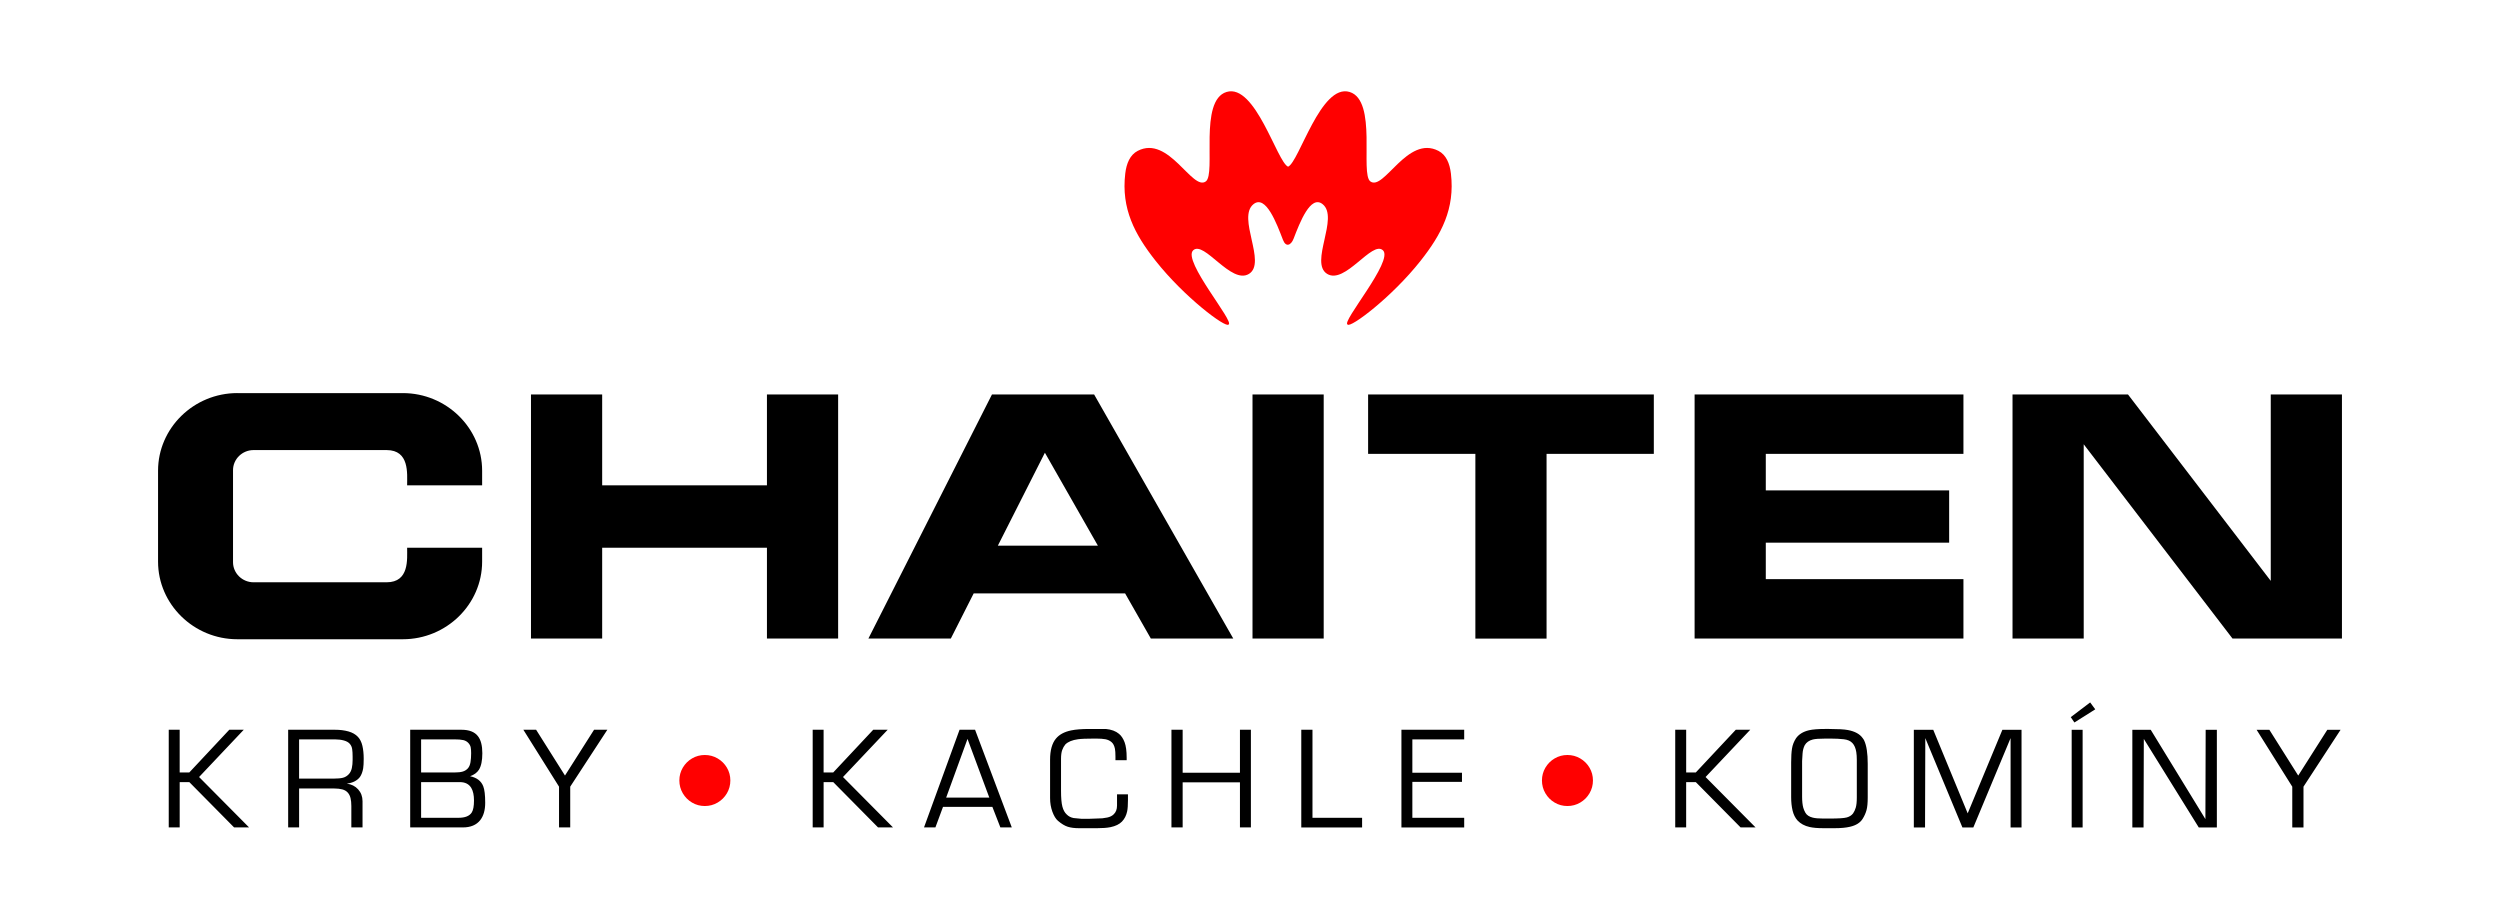
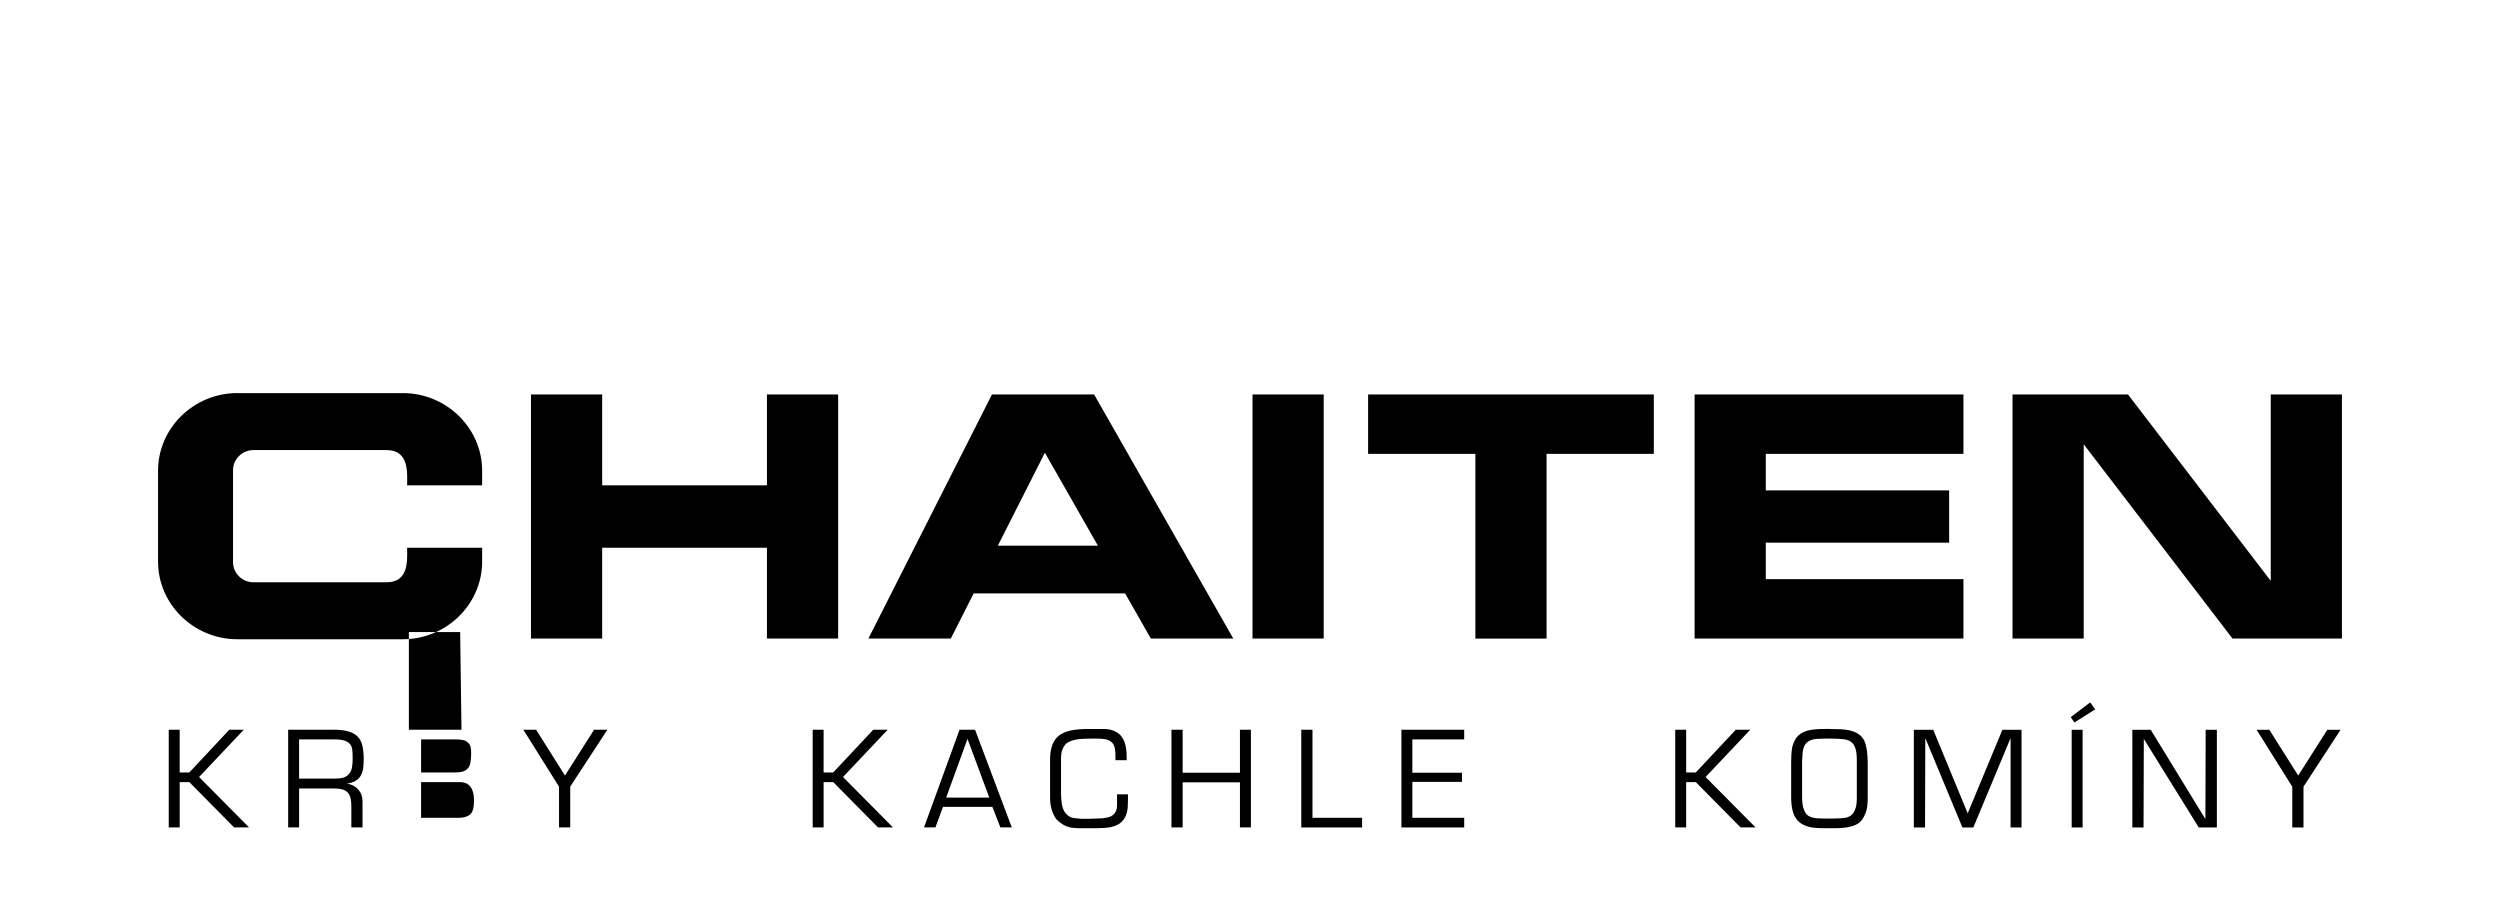
<svg xmlns="http://www.w3.org/2000/svg" xml:space="preserve" width="153.458mm" height="56.444mm" style="shape-rendering:geometricPrecision; text-rendering:geometricPrecision; image-rendering:optimizeQuality; fill-rule:evenodd; clip-rule:evenodd" viewBox="0 0 153.458 56.444">
  <defs>
    <style type="text/css">
   
    .fil1 {fill:black}
    .fil0 {fill:red}
   
  </style>
  </defs>
  <g id="Vrstva_x0020_1">
-     <path class="fil0" d="M75.414 19.921c-0.168,0.235 -2.714,-1.677 -4.478,-3.91 -1.28,-1.62 -2.12,-3.199 -1.864,-5.361 0.073,-0.618 0.292,-1.144 0.764,-1.389 1.911,-0.992 3.352,2.489 4.182,1.874 0.637,-0.471 -0.441,-4.967 1.272,-5.49 1.772,-0.54 3.102,4.308 3.777,4.587 0.674,-0.279 2.005,-5.127 3.777,-4.587 1.713,0.522 0.635,5.018 1.272,5.49 0.83,0.615 2.27,-2.866 4.181,-1.874 0.472,0.245 0.691,0.771 0.765,1.389 0.256,2.162 -0.584,3.741 -1.864,5.361 -1.764,2.233 -4.31,4.145 -4.478,3.91 -0.412,-0.138 2.837,-3.912 2.173,-4.553 -0.663,-0.641 -2.333,2.127 -3.432,1.441 -1.098,-0.686 0.755,-3.455 -0.275,-4.278 -0.738,-0.59 -1.393,1.112 -1.782,2.123 -0.15,0.391 -0.466,0.554 -0.653,0.066 -0.384,-1.001 -1.053,-2.791 -1.807,-2.188 -1.029,0.824 0.824,3.592 -0.275,4.278 -1.098,0.686 -2.768,-2.082 -3.432,-1.441 -0.664,0.641 2.585,4.415 2.173,4.553zm20.799 26.423c0.283,0 0.545,0.07 0.785,0.21 0.241,0.141 0.431,0.331 0.572,0.57 0.14,0.24 0.21,0.5 0.21,0.783 0,0.284 -0.07,0.545 -0.21,0.786 -0.141,0.241 -0.331,0.431 -0.572,0.572 -0.24,0.141 -0.502,0.211 -0.785,0.211 -0.283,0 -0.544,-0.07 -0.783,-0.211 -0.239,-0.141 -0.429,-0.331 -0.57,-0.572 -0.14,-0.24 -0.21,-0.502 -0.21,-0.786 0,-0.282 0.07,-0.543 0.21,-0.783 0.141,-0.239 0.331,-0.43 0.57,-0.57 0.239,-0.14 0.5,-0.21 0.783,-0.21zm-52.949 0c0.283,0 0.545,0.07 0.785,0.21 0.241,0.141 0.431,0.331 0.572,0.57 0.14,0.24 0.21,0.5 0.21,0.783 0,0.284 -0.07,0.545 -0.21,0.786 -0.141,0.241 -0.331,0.431 -0.572,0.572 -0.24,0.141 -0.502,0.211 -0.785,0.211 -0.283,0 -0.544,-0.07 -0.783,-0.211 -0.24,-0.141 -0.429,-0.331 -0.57,-0.572 -0.14,-0.24 -0.21,-0.502 -0.21,-0.786 0,-0.282 0.07,-0.543 0.21,-0.783 0.141,-0.239 0.33,-0.43 0.57,-0.57 0.239,-0.14 0.5,-0.21 0.783,-0.21z" />
-     <path class="fil1" d="M140.707 50.791l0 -2.502 -2.19 -3.493 0.783 0 1.772 2.811 1.786 -2.811 0.815 0 -2.278 3.493 0 2.502 -0.688 0zm-9.816 -5.995l1.127 0 3.357 5.484 0.016 -5.484 0.687 0 0 5.995 -1.111 0 -3.373 -5.434 -0.016 5.434 -0.688 0 0 -5.995zm-3.781 -0.776l1.191 -0.903 0.312 0.424 -1.279 0.807 -0.224 -0.328zm0.056 0.776l0.672 0 0 5.995 -0.672 0 0 -5.995zm-9.689 5.995l0 -5.995 1.191 0 2.115 5.13 2.13 -5.13 1.175 0 0 5.995 -0.672 0 0 -5.484 -2.286 5.484 -0.671 0 -2.278 -5.484 -0.016 5.484 -0.688 0zm-5.188 -6.044c0.522,0 0.901,0.021 1.135,0.064 0.432,0.08 0.735,0.245 0.911,0.495 0.043,0.054 0.075,0.104 0.096,0.152 0.144,0.309 0.216,0.786 0.216,1.43l0 2.063c0,0.341 -0.025,0.602 -0.076,0.783 -0.05,0.181 -0.129,0.357 -0.236,0.528 -0.149,0.24 -0.408,0.403 -0.775,0.487 -0.245,0.059 -0.559,0.088 -0.943,0.088l-0.687 0c-0.357,0 -0.639,-0.024 -0.848,-0.072 -0.309,-0.069 -0.557,-0.202 -0.743,-0.4 -0.144,-0.16 -0.245,-0.363 -0.304,-0.608 -0.059,-0.245 -0.088,-0.52 -0.088,-0.823l0 -2.127c0,-0.352 0.017,-0.638 0.052,-0.859 0.035,-0.221 0.116,-0.431 0.244,-0.628 0.171,-0.245 0.437,-0.41 0.799,-0.495 0.229,-0.053 0.573,-0.08 1.031,-0.08l0.216 0zm-0.016 0.591l-0.248 0c-0.357,0 -0.608,0.019 -0.751,0.056 -0.229,0.059 -0.395,0.176 -0.495,0.351 -0.075,0.149 -0.119,0.319 -0.132,0.508 -0.013,0.189 -0.023,0.342 -0.028,0.46l0 2.19c0,0.277 0.024,0.504 0.072,0.679 0.027,0.096 0.069,0.198 0.128,0.303 0.085,0.15 0.237,0.251 0.456,0.304 0.149,0.037 0.363,0.056 0.639,0.056l0.392 0c0.538,0 0.89,-0.022 1.055,-0.068 0.165,-0.046 0.293,-0.127 0.384,-0.244 0.069,-0.096 0.125,-0.216 0.168,-0.36 0.042,-0.143 0.064,-0.352 0.064,-0.623l0 -2.302c0,-0.187 -0.011,-0.347 -0.032,-0.48 -0.037,-0.24 -0.116,-0.425 -0.236,-0.555 -0.12,-0.131 -0.298,-0.209 -0.536,-0.236 -0.237,-0.026 -0.502,-0.04 -0.795,-0.04l-0.104 0zm-9.441 -0.543l0.671 0 0 2.622 0.59 0 2.455 -2.622 0.888 0 -2.742 2.901 3.069 3.094 -0.919 0 -2.75 -2.782 -0.592 0 0 2.782 -0.671 0 0 -5.995zm-16.808 5.995l0 -5.995 3.853 0 0 0.591 -3.182 0 0 2.047 3.046 0 0 0.559 -3.046 0 0 2.207 3.182 0 0 0.592 -3.853 0zm-6.147 -5.995l0.687 0 0 5.404 3.046 0 0 0.592 -3.733 0 0 -5.995zm-7.97 0l0.688 0 0 2.638 3.517 0 0 -2.638 0.672 0 0 5.995 -0.672 0 0 -2.766 -3.517 0 0 2.766 -0.688 0 0 -5.995zm-3.437 1.87l0 -0.232c0,-0.207 -0.011,-0.365 -0.032,-0.471 -0.037,-0.187 -0.108,-0.324 -0.212,-0.412 -0.104,-0.088 -0.228,-0.145 -0.372,-0.173 -0.144,-0.026 -0.33,-0.04 -0.559,-0.04l-0.136 0c-0.464,0 -0.792,0.013 -0.983,0.04 -0.357,0.048 -0.618,0.155 -0.783,0.32 -0.08,0.096 -0.144,0.211 -0.192,0.344 -0.048,0.134 -0.072,0.312 -0.072,0.535l0 1.967c0,0.437 0.028,0.761 0.084,0.971 0.056,0.211 0.144,0.369 0.261,0.476 0.113,0.117 0.254,0.192 0.426,0.224 0.011,0 0.176,0.016 0.497,0.048l0.41 0c0.107,0 0.257,-0.006 0.449,-0.016 0.193,-0.011 0.33,-0.016 0.411,-0.016 0.128,-0.016 0.231,-0.032 0.305,-0.048 0.166,-0.037 0.294,-0.101 0.385,-0.192 0.14,-0.128 0.209,-0.309 0.209,-0.543 0,-0.069 0,-0.184 0,-0.344 0,-0.159 0,-0.275 0,-0.344l0.671 0 0 0.344c0,0.309 -0.016,0.541 -0.048,0.696 -0.053,0.256 -0.16,0.466 -0.32,0.632 -0.16,0.165 -0.394,0.279 -0.703,0.343 -0.213,0.043 -0.488,0.064 -0.823,0.064l-0.432 0 -0.671 0c-0.277,0 -0.509,-0.029 -0.695,-0.088 -0.187,-0.058 -0.389,-0.181 -0.608,-0.368 -0.133,-0.117 -0.246,-0.303 -0.34,-0.559 -0.093,-0.256 -0.14,-0.533 -0.14,-0.831l0 -2.359c0,-0.575 0.12,-1.007 0.36,-1.295 0.208,-0.251 0.519,-0.418 0.935,-0.503 0.277,-0.059 0.653,-0.088 1.127,-0.088l0.216 0c0.096,0 0.23,0 0.404,0 0.173,0 0.3,0 0.38,0 0.341,0.032 0.61,0.132 0.807,0.298 0.144,0.118 0.259,0.291 0.344,0.515 0.085,0.225 0.128,0.542 0.128,0.952l0 0.153 -0.687 0zm-9.569 -1.87l0.952 0 2.254 5.995 -0.701 -0.001 -0.491 -1.262 -3.029 0 -0.467 1.262 -0.7 0.001 2.182 -5.995zm-0.823 4.165l2.649 0 -1.338 -3.604 -1.311 3.604zm-8.194 -4.165l0.671 0 0 2.622 0.59 0 2.456 -2.622 0.887 0 -2.742 2.901 3.07 3.094 -0.919 0 -2.75 -2.782 -0.591 0 0 2.782 -0.671 0 0 -5.995zm-15.569 5.995l0 -2.502 -2.19 -3.493 0.783 0 1.772 2.811 1.785 -2.811 0.816 0 -2.279 3.493 0 2.502 -0.687 0zm-5.988 -5.995c0.469,0 0.805,0.13 1.008,0.392 0.181,0.229 0.272,0.578 0.272,1.047 0,0.453 -0.069,0.791 -0.208,1.014 -0.112,0.176 -0.293,0.31 -0.543,0.4 0.41,0.085 0.679,0.29 0.807,0.616 0.08,0.202 0.12,0.541 0.12,1.015 0,0.448 -0.101,0.802 -0.304,1.063 -0.234,0.298 -0.591,0.448 -1.071,0.448l-3.229 0 0 -5.995 3.149 0zm-0.456 0.591l-2.022 0 0 2.031 2.055 0c0.213,0 0.381,-0.019 0.504,-0.057 0.122,-0.037 0.225,-0.101 0.308,-0.192 0.083,-0.091 0.137,-0.217 0.164,-0.38 0.027,-0.162 0.04,-0.348 0.04,-0.555 0,-0.149 -0.009,-0.271 -0.028,-0.364 -0.019,-0.093 -0.068,-0.183 -0.148,-0.268 -0.08,-0.085 -0.182,-0.143 -0.308,-0.172 -0.125,-0.029 -0.313,-0.044 -0.564,-0.044zm-2.022 2.622l0 2.191 2.294 0c0.405,0 0.677,-0.109 0.816,-0.328 0.09,-0.143 0.136,-0.389 0.136,-0.735 0,-0.33 -0.056,-0.589 -0.168,-0.775 -0.144,-0.234 -0.375,-0.352 -0.695,-0.352l-2.382 0zm-5.284 -3.213c0.304,0 0.578,0.034 0.824,0.103 0.245,0.069 0.44,0.181 0.584,0.336 0.128,0.138 0.219,0.321 0.272,0.547 0.053,0.227 0.08,0.492 0.08,0.795 0,0.256 -0.011,0.451 -0.032,0.584 -0.037,0.219 -0.104,0.397 -0.2,0.535 -0.171,0.224 -0.44,0.36 -0.807,0.408 0.288,0.037 0.521,0.154 0.699,0.352 0.178,0.198 0.268,0.44 0.268,0.728l0 1.607 -0.687 0 0 -1.311c0,-0.187 -0.016,-0.348 -0.048,-0.483 -0.032,-0.136 -0.089,-0.251 -0.172,-0.344 -0.083,-0.093 -0.193,-0.159 -0.332,-0.196 -0.139,-0.037 -0.304,-0.056 -0.496,-0.056l-2.158 0 0 2.39 -0.672 0 0 -5.995 2.878 0zm0.011 0.591l-2.217 0 0 2.407 2.137 0c0.231,0 0.415,-0.017 0.555,-0.052 0.138,-0.035 0.262,-0.111 0.369,-0.228 0.085,-0.096 0.145,-0.219 0.177,-0.367 0.032,-0.149 0.048,-0.314 0.048,-0.495l0 -0.201c0,-0.191 -0.009,-0.348 -0.028,-0.471 -0.019,-0.123 -0.066,-0.229 -0.145,-0.32 -0.077,-0.091 -0.196,-0.159 -0.357,-0.204 -0.161,-0.045 -0.34,-0.068 -0.538,-0.068zm-10.219 -0.591l0.672 0 0 2.622 0.59 0 2.455 -2.622 0.888 0 -2.742 2.901 3.069 3.094 -0.919 0 -2.749 -2.782 -0.591 0 0 2.782 -0.672 0 0 -5.995zm4.212 -20.665l10.159 0c2.675,0 4.867,2.144 4.867,4.765l0 0.896 -4.604 0c0,-0.721 0.153,-2.164 -1.26,-2.164l-8.167 0c-0.693,0 -1.26,0.555 -1.26,1.233l0 5.65c0,0.678 0.567,1.233 1.26,1.233l8.167 0c1.401,0 1.26,-1.417 1.26,-2.123l4.604 0 0 0.854c0,2.621 -2.192,4.765 -4.867,4.765l-10.159 0c-2.675,0 -4.867,-2.144 -4.867,-4.765l0 -5.58c0,-2.62 2.192,-4.765 4.867,-4.765zm62.314 0.084l4.37 0 0 14.983 -4.37 0 0 -14.983zm7.096 3.647l0 -3.647 17.538 0 0 3.647 -6.584 0 0 11.337 -4.37 0 0 -11.337 -6.584 0zm24.411 7.69l12.132 0 0 3.646 -16.502 0 0 -14.983 16.502 0 0 3.647 -12.132 0 0 2.241 11.255 0 0 3.209 -11.255 0 0 2.241zm-39.328 0.873l-9.294 0 -1.404 2.773 -5.059 0 7.585 -14.983 6.271 0 8.542 14.983 -5.06 0 -1.581 -2.773zm-7.811 -2.929l6.141 0 -3.253 -5.705 -2.888 5.705zm69.373 -9.281l-7.089 0 0 14.983 4.37 0 0 -11.926 9.134 11.926 6.717 0 0 -14.983 -4.37 0 0 11.442 -8.763 -11.442zm-98.031 0l4.37 0 0 5.577 10.114 0 0 -5.577 4.37 0 0 14.983 -4.37 0 0 -5.577 -10.114 0 0 5.577 -4.37 0 0 -14.983z" />
+     <path class="fil1" d="M140.707 50.791l0 -2.502 -2.19 -3.493 0.783 0 1.772 2.811 1.786 -2.811 0.815 0 -2.278 3.493 0 2.502 -0.688 0zm-9.816 -5.995l1.127 0 3.357 5.484 0.016 -5.484 0.687 0 0 5.995 -1.111 0 -3.373 -5.434 -0.016 5.434 -0.688 0 0 -5.995zm-3.781 -0.776l1.191 -0.903 0.312 0.424 -1.279 0.807 -0.224 -0.328zm0.056 0.776l0.672 0 0 5.995 -0.672 0 0 -5.995zm-9.689 5.995l0 -5.995 1.191 0 2.115 5.13 2.13 -5.13 1.175 0 0 5.995 -0.672 0 0 -5.484 -2.286 5.484 -0.671 0 -2.278 -5.484 -0.016 5.484 -0.688 0zm-5.188 -6.044c0.522,0 0.901,0.021 1.135,0.064 0.432,0.08 0.735,0.245 0.911,0.495 0.043,0.054 0.075,0.104 0.096,0.152 0.144,0.309 0.216,0.786 0.216,1.43l0 2.063c0,0.341 -0.025,0.602 -0.076,0.783 -0.05,0.181 -0.129,0.357 -0.236,0.528 -0.149,0.24 -0.408,0.403 -0.775,0.487 -0.245,0.059 -0.559,0.088 -0.943,0.088l-0.687 0c-0.357,0 -0.639,-0.024 -0.848,-0.072 -0.309,-0.069 -0.557,-0.202 -0.743,-0.4 -0.144,-0.16 -0.245,-0.363 -0.304,-0.608 -0.059,-0.245 -0.088,-0.52 -0.088,-0.823l0 -2.127c0,-0.352 0.017,-0.638 0.052,-0.859 0.035,-0.221 0.116,-0.431 0.244,-0.628 0.171,-0.245 0.437,-0.41 0.799,-0.495 0.229,-0.053 0.573,-0.08 1.031,-0.08l0.216 0zm-0.016 0.591l-0.248 0c-0.357,0 -0.608,0.019 -0.751,0.056 -0.229,0.059 -0.395,0.176 -0.495,0.351 -0.075,0.149 -0.119,0.319 -0.132,0.508 -0.013,0.189 -0.023,0.342 -0.028,0.46l0 2.19c0,0.277 0.024,0.504 0.072,0.679 0.027,0.096 0.069,0.198 0.128,0.303 0.085,0.15 0.237,0.251 0.456,0.304 0.149,0.037 0.363,0.056 0.639,0.056l0.392 0c0.538,0 0.89,-0.022 1.055,-0.068 0.165,-0.046 0.293,-0.127 0.384,-0.244 0.069,-0.096 0.125,-0.216 0.168,-0.36 0.042,-0.143 0.064,-0.352 0.064,-0.623l0 -2.302c0,-0.187 -0.011,-0.347 -0.032,-0.48 -0.037,-0.24 -0.116,-0.425 -0.236,-0.555 -0.12,-0.131 -0.298,-0.209 -0.536,-0.236 -0.237,-0.026 -0.502,-0.04 -0.795,-0.04l-0.104 0zm-9.441 -0.543l0.671 0 0 2.622 0.59 0 2.455 -2.622 0.888 0 -2.742 2.901 3.069 3.094 -0.919 0 -2.75 -2.782 -0.592 0 0 2.782 -0.671 0 0 -5.995zm-16.808 5.995l0 -5.995 3.853 0 0 0.591 -3.182 0 0 2.047 3.046 0 0 0.559 -3.046 0 0 2.207 3.182 0 0 0.592 -3.853 0zm-6.147 -5.995l0.687 0 0 5.404 3.046 0 0 0.592 -3.733 0 0 -5.995zm-7.97 0l0.688 0 0 2.638 3.517 0 0 -2.638 0.672 0 0 5.995 -0.672 0 0 -2.766 -3.517 0 0 2.766 -0.688 0 0 -5.995zm-3.437 1.87l0 -0.232c0,-0.207 -0.011,-0.365 -0.032,-0.471 -0.037,-0.187 -0.108,-0.324 -0.212,-0.412 -0.104,-0.088 -0.228,-0.145 -0.372,-0.173 -0.144,-0.026 -0.33,-0.04 -0.559,-0.04l-0.136 0c-0.464,0 -0.792,0.013 -0.983,0.04 -0.357,0.048 -0.618,0.155 -0.783,0.32 -0.08,0.096 -0.144,0.211 -0.192,0.344 -0.048,0.134 -0.072,0.312 -0.072,0.535l0 1.967c0,0.437 0.028,0.761 0.084,0.971 0.056,0.211 0.144,0.369 0.261,0.476 0.113,0.117 0.254,0.192 0.426,0.224 0.011,0 0.176,0.016 0.497,0.048l0.41 0c0.107,0 0.257,-0.006 0.449,-0.016 0.193,-0.011 0.33,-0.016 0.411,-0.016 0.128,-0.016 0.231,-0.032 0.305,-0.048 0.166,-0.037 0.294,-0.101 0.385,-0.192 0.14,-0.128 0.209,-0.309 0.209,-0.543 0,-0.069 0,-0.184 0,-0.344 0,-0.159 0,-0.275 0,-0.344l0.671 0 0 0.344c0,0.309 -0.016,0.541 -0.048,0.696 -0.053,0.256 -0.16,0.466 -0.32,0.632 -0.16,0.165 -0.394,0.279 -0.703,0.343 -0.213,0.043 -0.488,0.064 -0.823,0.064l-0.432 0 -0.671 0c-0.277,0 -0.509,-0.029 -0.695,-0.088 -0.187,-0.058 -0.389,-0.181 -0.608,-0.368 -0.133,-0.117 -0.246,-0.303 -0.34,-0.559 -0.093,-0.256 -0.14,-0.533 -0.14,-0.831l0 -2.359c0,-0.575 0.12,-1.007 0.36,-1.295 0.208,-0.251 0.519,-0.418 0.935,-0.503 0.277,-0.059 0.653,-0.088 1.127,-0.088l0.216 0c0.096,0 0.23,0 0.404,0 0.173,0 0.3,0 0.38,0 0.341,0.032 0.61,0.132 0.807,0.298 0.144,0.118 0.259,0.291 0.344,0.515 0.085,0.225 0.128,0.542 0.128,0.952l0 0.153 -0.687 0zm-9.569 -1.87l0.952 0 2.254 5.995 -0.701 -0.001 -0.491 -1.262 -3.029 0 -0.467 1.262 -0.7 0.001 2.182 -5.995zm-0.823 4.165l2.649 0 -1.338 -3.604 -1.311 3.604zm-8.194 -4.165l0.671 0 0 2.622 0.59 0 2.456 -2.622 0.887 0 -2.742 2.901 3.07 3.094 -0.919 0 -2.75 -2.782 -0.591 0 0 2.782 -0.671 0 0 -5.995zm-15.569 5.995l0 -2.502 -2.19 -3.493 0.783 0 1.772 2.811 1.785 -2.811 0.816 0 -2.279 3.493 0 2.502 -0.687 0zm-5.988 -5.995l-3.229 0 0 -5.995 3.149 0zm-0.456 0.591l-2.022 0 0 2.031 2.055 0c0.213,0 0.381,-0.019 0.504,-0.057 0.122,-0.037 0.225,-0.101 0.308,-0.192 0.083,-0.091 0.137,-0.217 0.164,-0.38 0.027,-0.162 0.04,-0.348 0.04,-0.555 0,-0.149 -0.009,-0.271 -0.028,-0.364 -0.019,-0.093 -0.068,-0.183 -0.148,-0.268 -0.08,-0.085 -0.182,-0.143 -0.308,-0.172 -0.125,-0.029 -0.313,-0.044 -0.564,-0.044zm-2.022 2.622l0 2.191 2.294 0c0.405,0 0.677,-0.109 0.816,-0.328 0.09,-0.143 0.136,-0.389 0.136,-0.735 0,-0.33 -0.056,-0.589 -0.168,-0.775 -0.144,-0.234 -0.375,-0.352 -0.695,-0.352l-2.382 0zm-5.284 -3.213c0.304,0 0.578,0.034 0.824,0.103 0.245,0.069 0.44,0.181 0.584,0.336 0.128,0.138 0.219,0.321 0.272,0.547 0.053,0.227 0.08,0.492 0.08,0.795 0,0.256 -0.011,0.451 -0.032,0.584 -0.037,0.219 -0.104,0.397 -0.2,0.535 -0.171,0.224 -0.44,0.36 -0.807,0.408 0.288,0.037 0.521,0.154 0.699,0.352 0.178,0.198 0.268,0.44 0.268,0.728l0 1.607 -0.687 0 0 -1.311c0,-0.187 -0.016,-0.348 -0.048,-0.483 -0.032,-0.136 -0.089,-0.251 -0.172,-0.344 -0.083,-0.093 -0.193,-0.159 -0.332,-0.196 -0.139,-0.037 -0.304,-0.056 -0.496,-0.056l-2.158 0 0 2.39 -0.672 0 0 -5.995 2.878 0zm0.011 0.591l-2.217 0 0 2.407 2.137 0c0.231,0 0.415,-0.017 0.555,-0.052 0.138,-0.035 0.262,-0.111 0.369,-0.228 0.085,-0.096 0.145,-0.219 0.177,-0.367 0.032,-0.149 0.048,-0.314 0.048,-0.495l0 -0.201c0,-0.191 -0.009,-0.348 -0.028,-0.471 -0.019,-0.123 -0.066,-0.229 -0.145,-0.32 -0.077,-0.091 -0.196,-0.159 -0.357,-0.204 -0.161,-0.045 -0.34,-0.068 -0.538,-0.068zm-10.219 -0.591l0.672 0 0 2.622 0.59 0 2.455 -2.622 0.888 0 -2.742 2.901 3.069 3.094 -0.919 0 -2.749 -2.782 -0.591 0 0 2.782 -0.672 0 0 -5.995zm4.212 -20.665l10.159 0c2.675,0 4.867,2.144 4.867,4.765l0 0.896 -4.604 0c0,-0.721 0.153,-2.164 -1.26,-2.164l-8.167 0c-0.693,0 -1.26,0.555 -1.26,1.233l0 5.65c0,0.678 0.567,1.233 1.26,1.233l8.167 0c1.401,0 1.26,-1.417 1.26,-2.123l4.604 0 0 0.854c0,2.621 -2.192,4.765 -4.867,4.765l-10.159 0c-2.675,0 -4.867,-2.144 -4.867,-4.765l0 -5.58c0,-2.62 2.192,-4.765 4.867,-4.765zm62.314 0.084l4.37 0 0 14.983 -4.37 0 0 -14.983zm7.096 3.647l0 -3.647 17.538 0 0 3.647 -6.584 0 0 11.337 -4.37 0 0 -11.337 -6.584 0zm24.411 7.69l12.132 0 0 3.646 -16.502 0 0 -14.983 16.502 0 0 3.647 -12.132 0 0 2.241 11.255 0 0 3.209 -11.255 0 0 2.241zm-39.328 0.873l-9.294 0 -1.404 2.773 -5.059 0 7.585 -14.983 6.271 0 8.542 14.983 -5.06 0 -1.581 -2.773zm-7.811 -2.929l6.141 0 -3.253 -5.705 -2.888 5.705zm69.373 -9.281l-7.089 0 0 14.983 4.37 0 0 -11.926 9.134 11.926 6.717 0 0 -14.983 -4.37 0 0 11.442 -8.763 -11.442zm-98.031 0l4.37 0 0 5.577 10.114 0 0 -5.577 4.37 0 0 14.983 -4.37 0 0 -5.577 -10.114 0 0 5.577 -4.37 0 0 -14.983z" />
  </g>
</svg>